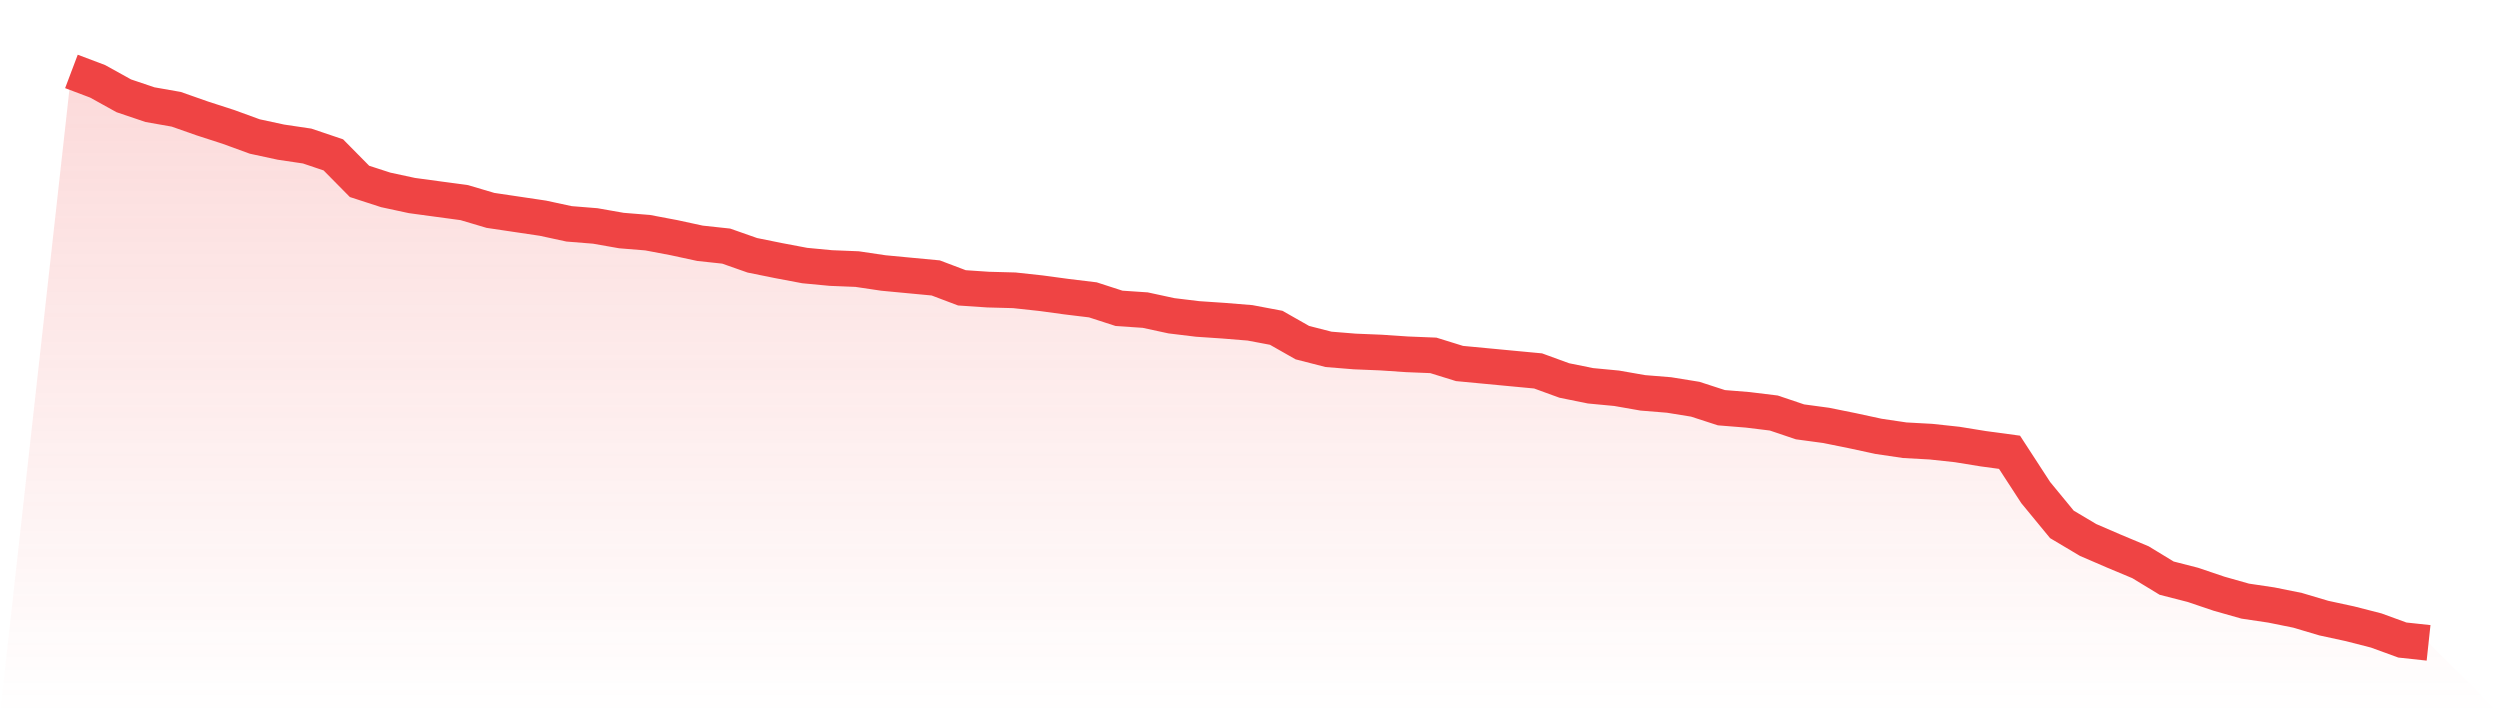
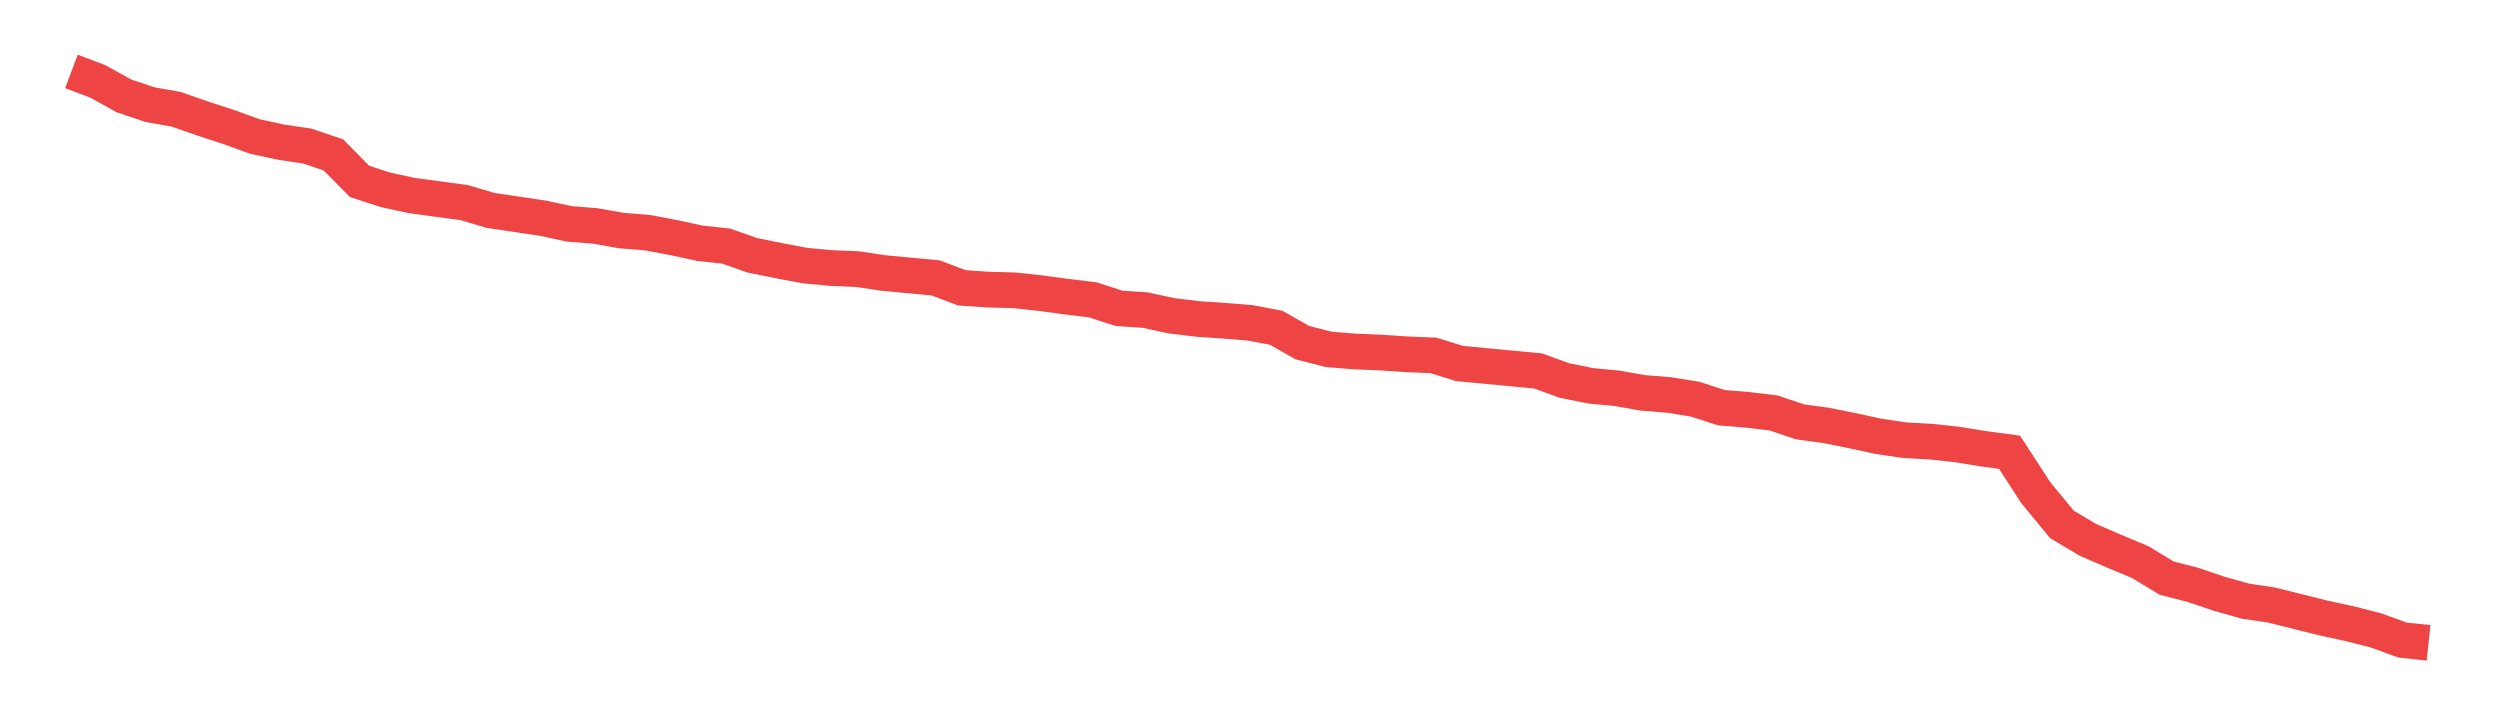
<svg xmlns="http://www.w3.org/2000/svg" viewBox="0 0 140 40">
  <defs>
    <linearGradient id="gradient" x1="0" x2="0" y1="0" y2="1">
      <stop offset="0%" stop-color="#ef4444" stop-opacity="0.2" />
      <stop offset="100%" stop-color="#ef4444" stop-opacity="0" />
    </linearGradient>
  </defs>
-   <path d="M4,4 L4,4 L5.467,4.554 L6.933,5.366 L8.4,5.861 L9.867,6.119 L11.333,6.634 L12.8,7.109 L14.267,7.644 L15.733,7.96 L17.2,8.178 L18.667,8.673 L20.133,10.158 L21.6,10.634 L23.067,10.95 L24.533,11.149 L26,11.347 L27.467,11.782 L28.933,12 L30.4,12.218 L31.867,12.535 L33.333,12.653 L34.8,12.911 L36.267,13.03 L37.733,13.307 L39.2,13.624 L40.667,13.782 L42.133,14.297 L43.6,14.594 L45.067,14.871 L46.533,15.01 L48,15.069 L49.467,15.287 L50.933,15.426 L52.4,15.564 L53.867,16.119 L55.333,16.218 L56.8,16.257 L58.267,16.416 L59.733,16.614 L61.2,16.792 L62.667,17.267 L64.133,17.366 L65.6,17.683 L67.067,17.861 L68.533,17.96 L70,18.079 L71.467,18.356 L72.933,19.188 L74.4,19.564 L75.867,19.683 L77.333,19.743 L78.8,19.842 L80.267,19.901 L81.733,20.356 L83.2,20.495 L84.667,20.634 L86.133,20.772 L87.6,21.307 L89.067,21.604 L90.533,21.743 L92,22 L93.467,22.119 L94.933,22.356 L96.4,22.832 L97.867,22.95 L99.333,23.129 L100.8,23.624 L102.267,23.822 L103.733,24.119 L105.2,24.436 L106.667,24.653 L108.133,24.733 L109.6,24.891 L111.067,25.129 L112.533,25.327 L114,27.584 L115.467,29.366 L116.933,30.238 L118.4,30.871 L119.867,31.485 L121.333,32.376 L122.8,32.752 L124.267,33.248 L125.733,33.663 L127.2,33.881 L128.667,34.178 L130.133,34.614 L131.6,34.931 L133.067,35.307 L134.533,35.842 L136,36 L140,40 L0,40 z" fill="url(#gradient)" />
-   <path d="M4,4 L4,4 L5.467,4.554 L6.933,5.366 L8.4,5.861 L9.867,6.119 L11.333,6.634 L12.8,7.109 L14.267,7.644 L15.733,7.96 L17.2,8.178 L18.667,8.673 L20.133,10.158 L21.6,10.634 L23.067,10.95 L24.533,11.149 L26,11.347 L27.467,11.782 L28.933,12 L30.4,12.218 L31.867,12.535 L33.333,12.653 L34.8,12.911 L36.267,13.03 L37.733,13.307 L39.2,13.624 L40.667,13.782 L42.133,14.297 L43.6,14.594 L45.067,14.871 L46.533,15.01 L48,15.069 L49.467,15.287 L50.933,15.426 L52.4,15.564 L53.867,16.119 L55.333,16.218 L56.8,16.257 L58.267,16.416 L59.733,16.614 L61.2,16.792 L62.667,17.267 L64.133,17.366 L65.6,17.683 L67.067,17.861 L68.533,17.96 L70,18.079 L71.467,18.356 L72.933,19.188 L74.4,19.564 L75.867,19.683 L77.333,19.743 L78.8,19.842 L80.267,19.901 L81.733,20.356 L83.2,20.495 L84.667,20.634 L86.133,20.772 L87.6,21.307 L89.067,21.604 L90.533,21.743 L92,22 L93.467,22.119 L94.933,22.356 L96.4,22.832 L97.867,22.95 L99.333,23.129 L100.8,23.624 L102.267,23.822 L103.733,24.119 L105.2,24.436 L106.667,24.653 L108.133,24.733 L109.6,24.891 L111.067,25.129 L112.533,25.327 L114,27.584 L115.467,29.366 L116.933,30.238 L118.4,30.871 L119.867,31.485 L121.333,32.376 L122.8,32.752 L124.267,33.248 L125.733,33.663 L127.2,33.881 L128.667,34.178 L130.133,34.614 L131.6,34.931 L133.067,35.307 L134.533,35.842 L136,36" fill="none" stroke="#ef4444" stroke-width="2" />
+   <path d="M4,4 L4,4 L5.467,4.554 L6.933,5.366 L8.4,5.861 L9.867,6.119 L11.333,6.634 L12.8,7.109 L14.267,7.644 L15.733,7.96 L17.2,8.178 L18.667,8.673 L20.133,10.158 L21.6,10.634 L23.067,10.95 L24.533,11.149 L26,11.347 L27.467,11.782 L28.933,12 L30.4,12.218 L31.867,12.535 L33.333,12.653 L34.8,12.911 L36.267,13.03 L37.733,13.307 L39.2,13.624 L40.667,13.782 L42.133,14.297 L43.6,14.594 L45.067,14.871 L46.533,15.01 L48,15.069 L49.467,15.287 L50.933,15.426 L52.4,15.564 L53.867,16.119 L55.333,16.218 L56.8,16.257 L58.267,16.416 L59.733,16.614 L61.2,16.792 L62.667,17.267 L64.133,17.366 L65.6,17.683 L67.067,17.861 L68.533,17.96 L70,18.079 L71.467,18.356 L72.933,19.188 L74.4,19.564 L75.867,19.683 L77.333,19.743 L78.8,19.842 L80.267,19.901 L81.733,20.356 L83.2,20.495 L84.667,20.634 L86.133,20.772 L87.6,21.307 L89.067,21.604 L90.533,21.743 L92,22 L93.467,22.119 L94.933,22.356 L96.4,22.832 L97.867,22.95 L99.333,23.129 L100.8,23.624 L102.267,23.822 L103.733,24.119 L105.2,24.436 L106.667,24.653 L108.133,24.733 L109.6,24.891 L111.067,25.129 L112.533,25.327 L114,27.584 L115.467,29.366 L116.933,30.238 L118.4,30.871 L119.867,31.485 L121.333,32.376 L122.8,32.752 L124.267,33.248 L125.733,33.663 L127.2,33.881 L130.133,34.614 L131.6,34.931 L133.067,35.307 L134.533,35.842 L136,36" fill="none" stroke="#ef4444" stroke-width="2" />
</svg>